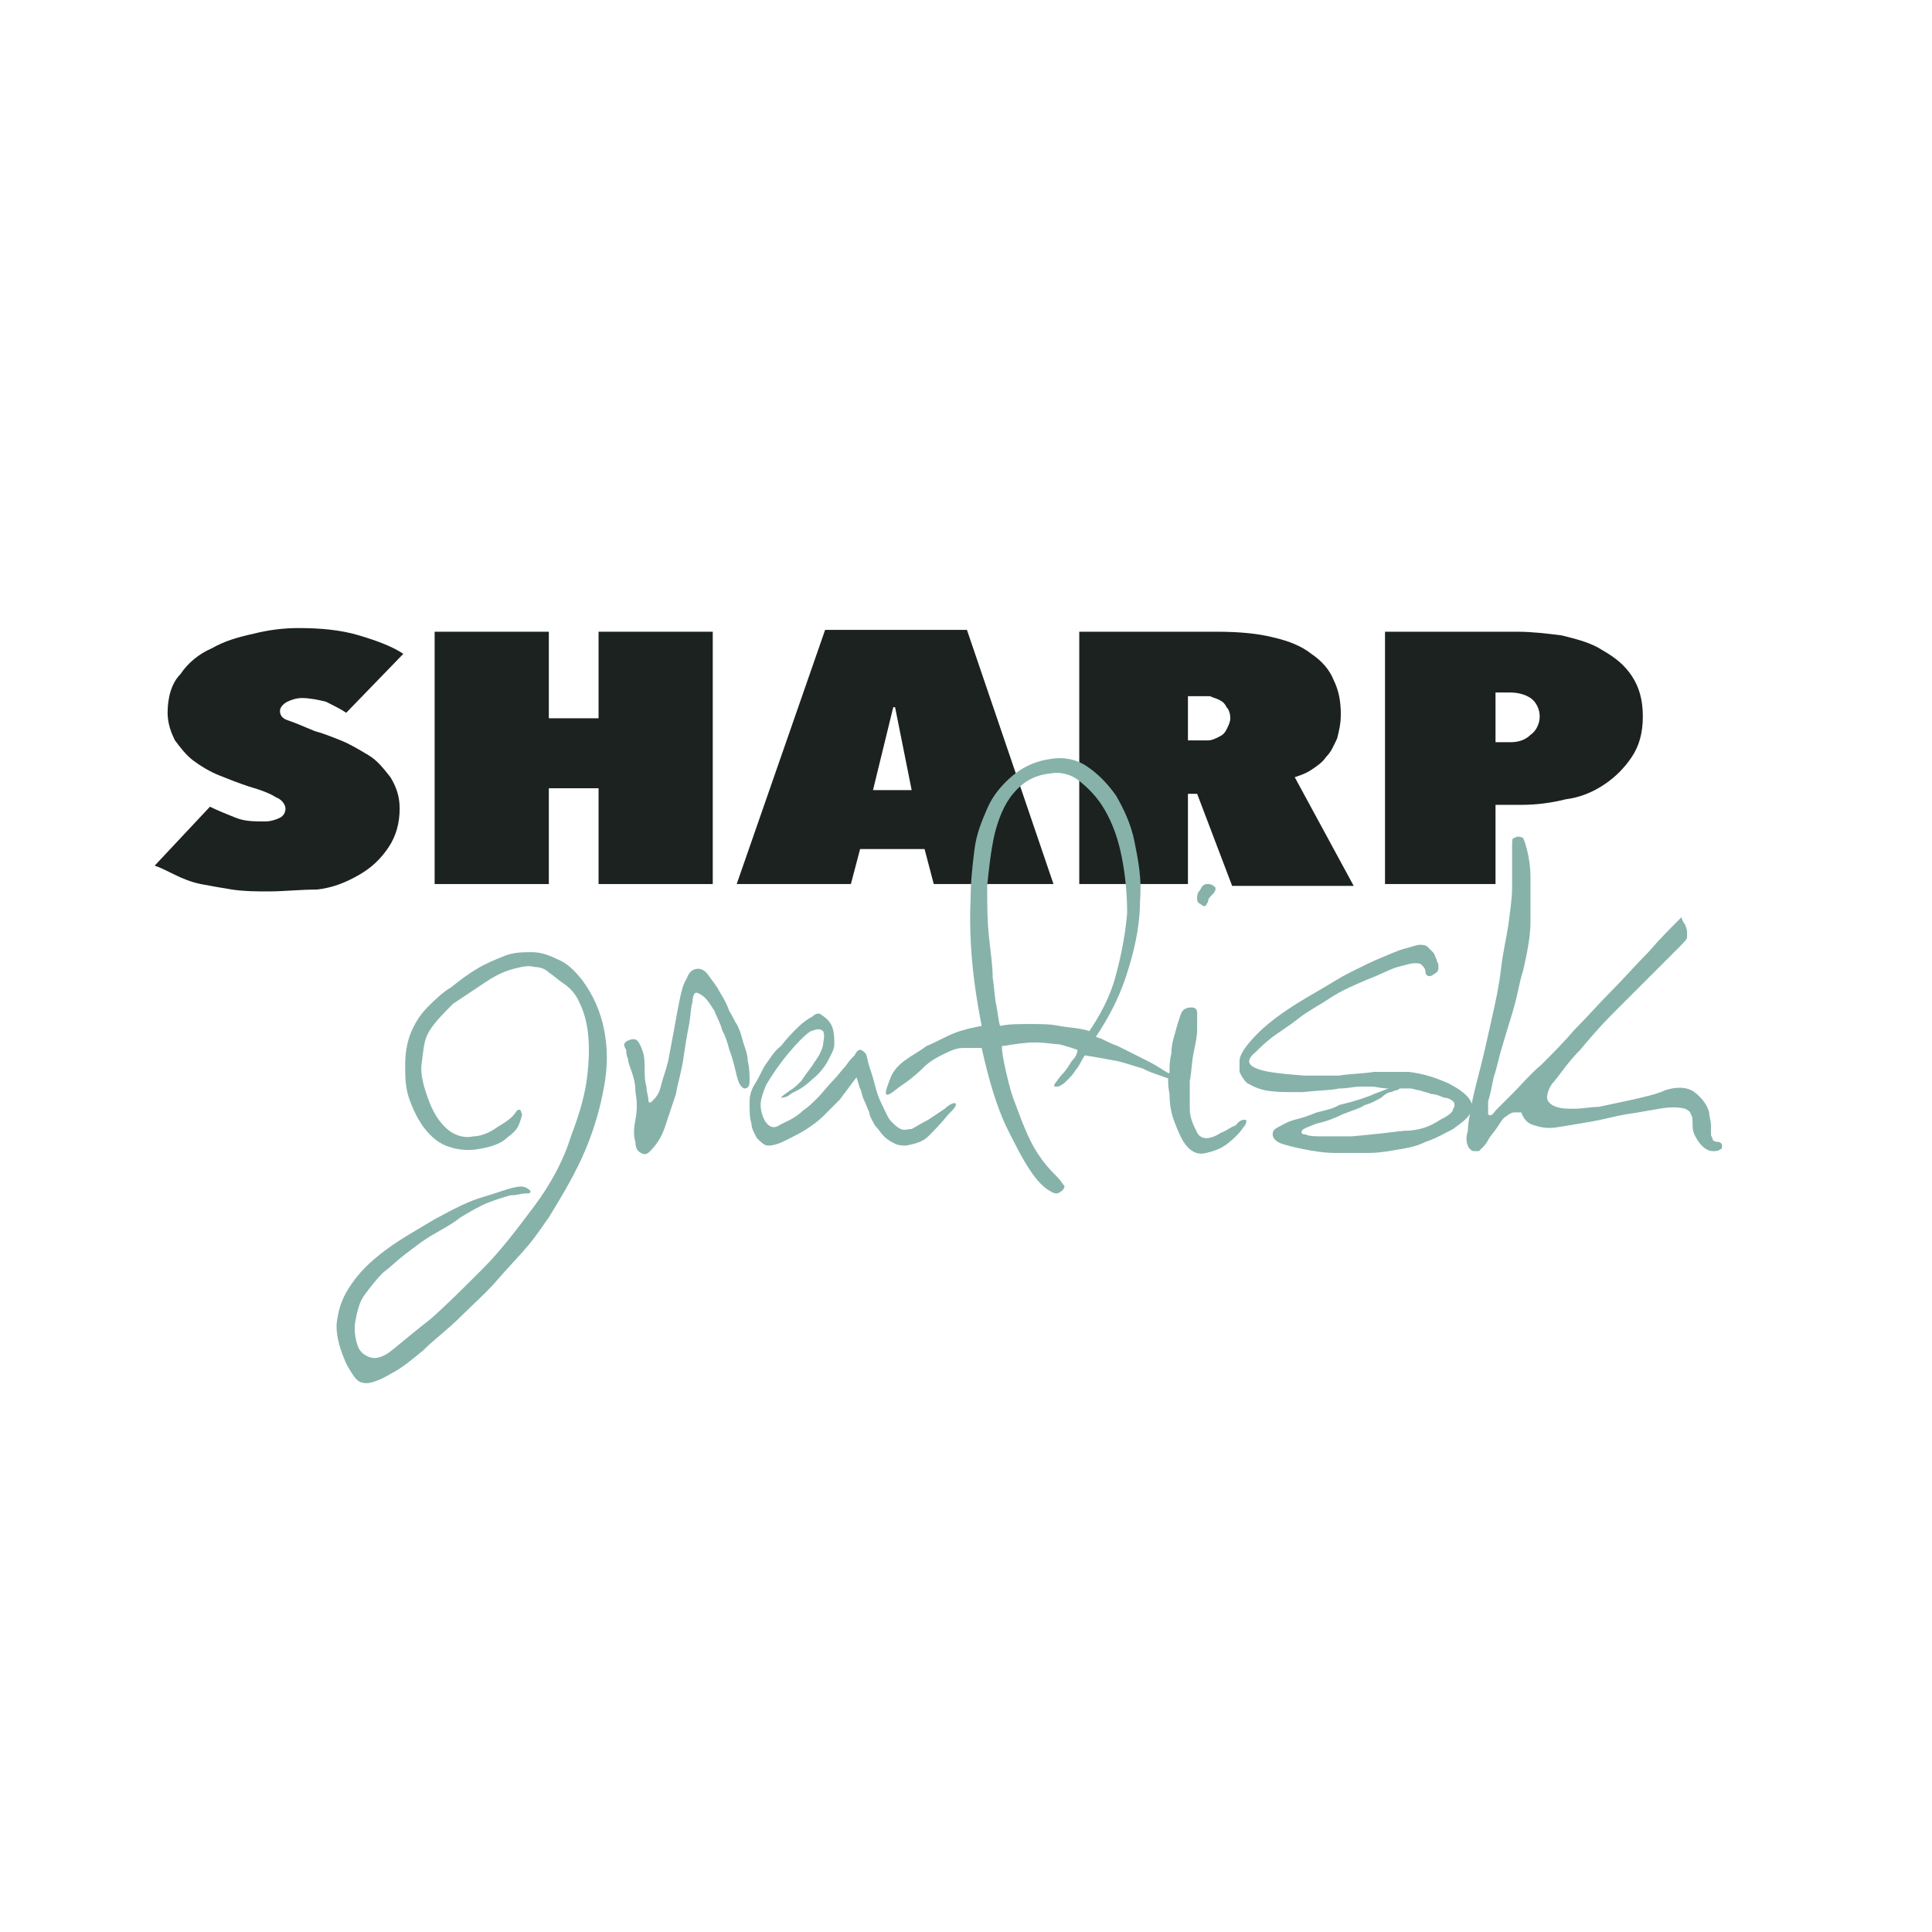
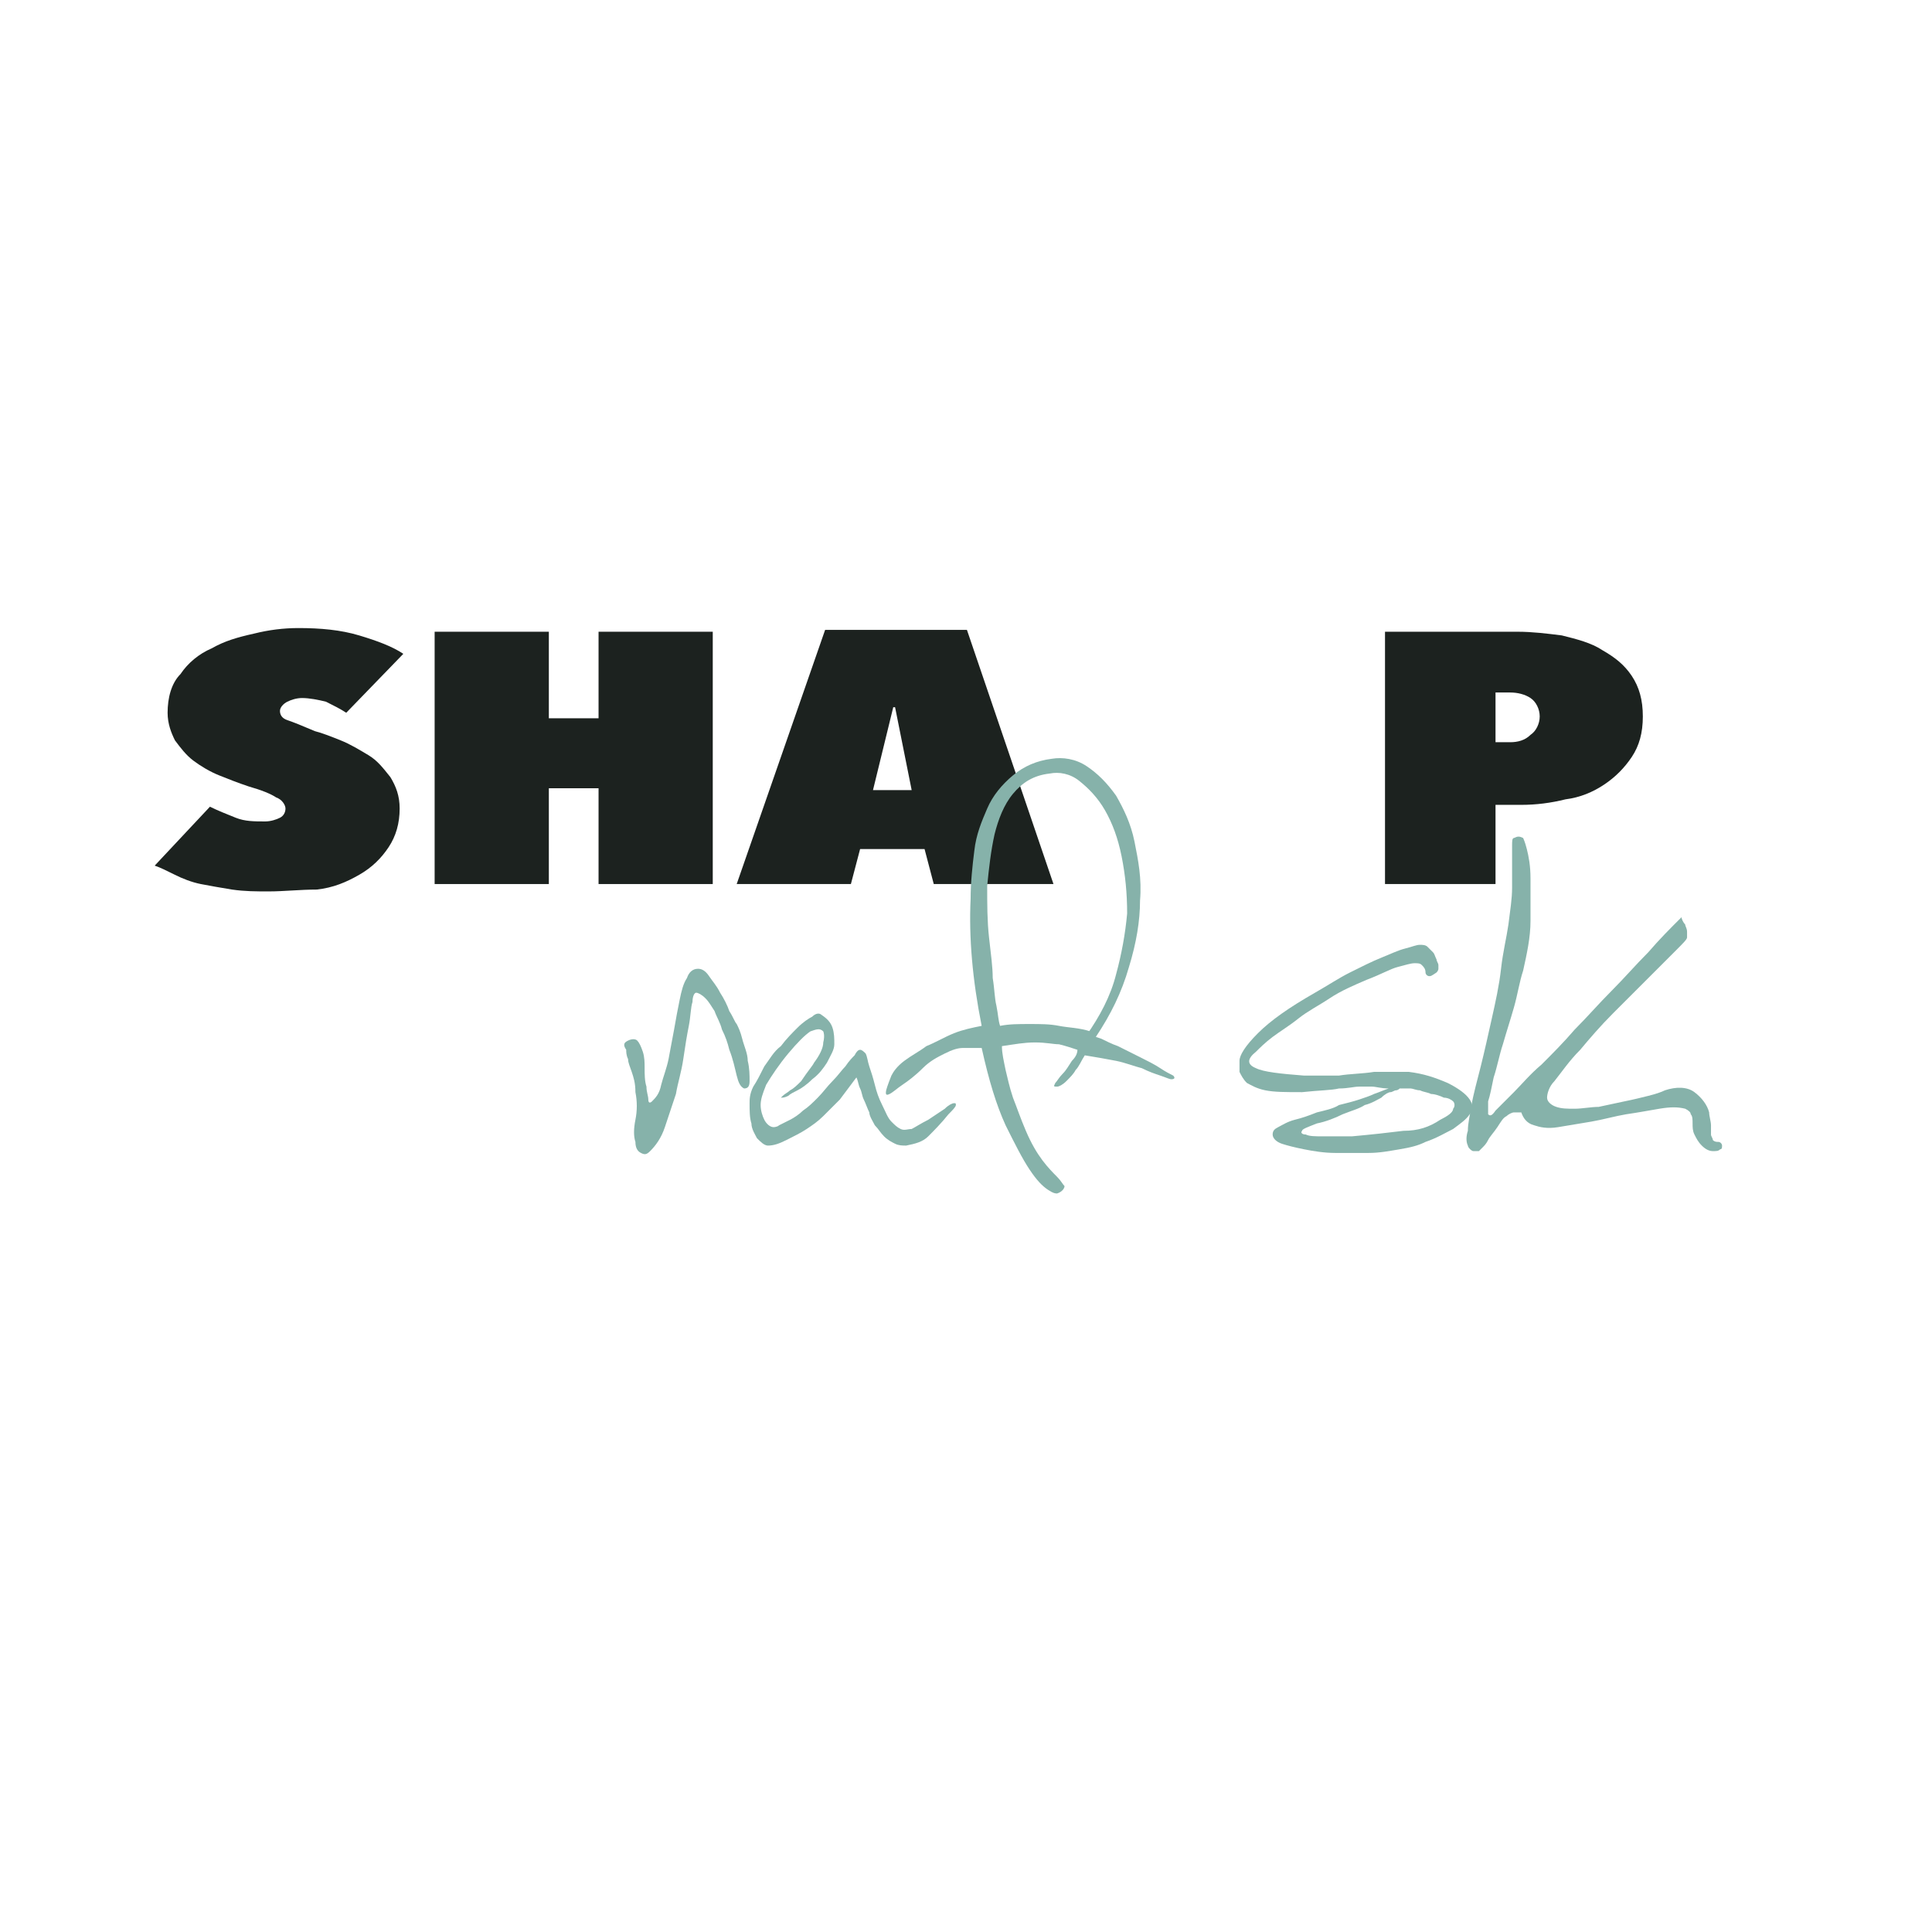
<svg xmlns="http://www.w3.org/2000/svg" width="250px" height="250px" viewBox="0 0 250 250" version="1.1">
  <g id="surface1">
    <path style=" stroke:none;fill-rule:nonzero;fill:rgb(10.98%,13.333%,12.157%);fill-opacity:1;" d="M 34.797 115.348 C 33.125 115.348 31.695 115.348 30.027 115.109 C 28.598 114.871 27.168 114.633 25.977 114.395 C 24.785 114.156 23.594 113.68 22.641 113.203 C 21.688 112.727 20.734 112.25 20.02 112.012 L 27.168 104.387 C 28.121 104.863 29.312 105.34 30.504 105.816 C 31.695 106.293 32.887 106.293 34.32 106.293 C 35.035 106.293 35.75 106.055 36.227 105.816 C 36.703 105.578 36.941 105.102 36.941 104.625 C 36.941 104.148 36.465 103.434 35.75 103.195 C 35.035 102.719 33.84 102.238 32.172 101.762 C 30.742 101.285 29.551 100.809 28.359 100.332 C 27.168 99.855 25.977 99.141 25.023 98.426 C 24.07 97.711 23.355 96.758 22.641 95.805 C 22.164 94.852 21.688 93.66 21.688 92.23 C 21.688 90.324 22.164 88.418 23.355 87.227 C 24.309 85.797 25.738 84.605 27.406 83.891 C 29.074 82.938 30.742 82.461 32.887 81.984 C 34.797 81.508 36.703 81.27 38.609 81.27 C 41.469 81.27 44.09 81.508 46.473 82.223 C 48.855 82.938 50.762 83.652 52.191 84.605 L 44.805 92.23 C 44.09 91.754 43.137 91.277 42.184 90.801 C 41.23 90.562 40.039 90.324 39.086 90.324 C 38.371 90.324 37.656 90.562 37.18 90.801 C 36.703 91.039 36.227 91.516 36.227 91.992 C 36.227 92.469 36.465 92.945 37.18 93.184 C 37.895 93.422 39.086 93.898 40.754 94.613 C 41.707 94.852 42.898 95.328 44.09 95.805 C 45.281 96.281 46.473 96.996 47.664 97.711 C 48.855 98.426 49.57 99.379 50.523 100.57 C 51.238 101.762 51.715 102.957 51.715 104.625 C 51.715 106.531 51.238 108.199 50.285 109.629 C 49.332 111.059 48.141 112.25 46.473 113.203 C 44.805 114.156 43.137 114.871 40.992 115.109 C 38.848 115.109 36.703 115.348 34.797 115.348 Z M 34.797 115.348 " />
    <path style=" stroke:none;fill-rule:nonzero;fill:rgb(10.98%,13.333%,12.157%);fill-opacity:1;" d="M 77.453 102 L 71.02 102 L 71.02 114.395 L 56.242 114.395 L 56.242 81.746 L 71.02 81.746 L 71.02 92.945 L 77.453 92.945 L 77.453 81.746 L 92.23 81.746 L 92.23 114.395 L 77.453 114.395 Z M 77.453 102 " />
    <path style=" stroke:none;fill-rule:nonzero;fill:rgb(10.98%,13.333%,12.157%);fill-opacity:1;" d="M 119.637 109.867 L 111.297 109.867 L 110.105 114.395 L 95.328 114.395 L 106.77 81.508 L 125.121 81.508 L 136.32 114.395 L 120.828 114.395 Z M 112.965 102.238 L 117.969 102.238 L 115.824 91.516 L 115.586 91.516 Z M 112.965 102.238 " />
-     <path style=" stroke:none;fill-rule:nonzero;fill:rgb(10.98%,13.333%,12.157%);fill-opacity:1;" d="M 154.91 102.719 L 153.719 102.719 L 153.719 114.395 L 139.656 114.395 L 139.656 81.746 L 157.531 81.746 C 160.391 81.746 162.773 81.984 164.68 82.461 C 166.824 82.938 168.492 83.652 169.684 84.605 C 171.117 85.559 172.07 86.75 172.547 87.941 C 173.262 89.371 173.5 90.801 173.5 92.469 C 173.5 93.66 173.262 94.613 173.023 95.566 C 172.547 96.52 172.309 97.234 171.594 97.949 C 171.117 98.664 170.398 99.141 169.684 99.617 C 168.969 100.094 168.254 100.332 167.539 100.57 L 175.168 114.633 L 159.438 114.633 Z M 153.719 90.086 L 153.719 95.805 L 154.91 95.805 C 155.387 95.805 155.863 95.805 156.34 95.805 C 156.816 95.805 157.293 95.566 157.77 95.328 C 158.246 95.09 158.484 94.852 158.723 94.375 C 158.961 93.898 159.199 93.422 159.199 92.945 C 159.199 92.23 158.961 91.754 158.723 91.516 C 158.484 91.039 158.246 90.801 157.77 90.562 C 157.293 90.324 157.055 90.324 156.578 90.086 C 156.102 90.086 155.863 90.086 155.387 90.086 Z M 153.719 90.086 " />
    <path style=" stroke:none;fill-rule:nonzero;fill:rgb(10.98%,13.333%,12.157%);fill-opacity:1;" d="M 193.52 104.148 L 193.52 114.395 L 179.219 114.395 L 179.219 81.746 L 196.379 81.746 C 198.285 81.746 200.191 81.984 202.098 82.223 C 204.004 82.699 205.91 83.176 207.34 84.129 C 209.008 85.082 210.199 86.035 211.152 87.465 C 212.105 88.895 212.582 90.562 212.582 92.707 C 212.582 94.852 212.105 96.52 211.152 97.949 C 210.199 99.379 209.008 100.57 207.578 101.523 C 206.148 102.48 204.48 103.195 202.574 103.434 C 200.668 103.91 198.762 104.148 196.855 104.148 Z M 193.52 90.086 L 193.52 96.043 L 195.426 96.043 C 196.379 96.043 197.332 95.805 198.047 95.09 C 198.762 94.613 199.238 93.66 199.238 92.707 C 199.238 91.754 198.762 90.801 198.047 90.324 C 197.332 89.848 196.379 89.609 195.426 89.609 L 193.52 89.609 Z M 193.52 90.086 " />
-     <path style=" stroke:none;fill-rule:nonzero;fill:rgb(52.549%,69.804%,66.667%);fill-opacity:1;" d="M 66.73 143.945 C 66.969 143.469 67.445 143.469 67.445 143.945 C 67.684 144.184 67.445 144.66 67.207 145.375 C 66.969 146.09 66.492 146.566 65.539 147.281 C 64.824 148 63.395 148.477 61.727 148.715 C 60.297 148.953 58.867 148.715 57.676 148.238 C 56.48 147.762 55.527 146.805 54.812 145.852 C 54.098 144.898 53.383 143.469 52.906 142.039 C 52.43 140.609 52.43 139.18 52.43 137.75 C 52.43 136.32 52.668 134.891 53.145 133.699 C 53.621 132.508 54.336 131.316 55.289 130.363 C 56.242 129.41 57.199 128.457 58.391 127.742 C 59.582 126.789 60.535 126.074 61.727 125.359 C 62.918 124.641 64.109 124.164 65.301 123.688 C 66.492 123.211 67.684 123.211 68.875 123.211 C 70.066 123.211 71.258 123.688 72.211 124.164 C 73.402 124.641 74.355 125.598 75.309 126.789 C 76.738 128.695 77.691 130.84 78.168 133.223 C 78.645 135.605 78.645 137.988 78.168 140.609 C 77.691 143.23 76.977 145.852 75.785 148.715 C 74.594 151.574 72.926 154.434 71.02 157.531 C 70.305 158.484 69.59 159.676 68.398 161.105 C 67.207 162.535 65.777 163.965 64.348 165.633 C 62.918 167.301 61.25 168.73 59.582 170.398 C 57.914 172.07 56.242 173.262 54.812 174.691 C 53.383 175.883 51.953 177.074 50.523 177.789 C 49.332 178.504 48.141 178.98 47.426 178.98 C 46.711 178.98 46.234 178.742 45.758 178.027 C 45.281 177.312 44.805 176.598 44.566 175.883 C 43.852 174.215 43.375 172.309 43.613 170.879 C 43.852 169.207 44.328 167.777 45.52 166.109 C 46.473 164.68 47.902 163.25 49.809 161.82 C 51.715 160.391 53.859 159.199 56.242 157.77 C 58.867 156.34 60.773 155.387 62.441 154.91 C 64.109 154.434 65.301 153.957 66.254 153.719 C 67.207 153.48 67.684 153.48 68.16 153.719 C 68.398 153.957 68.637 153.957 68.637 154.195 C 68.637 154.434 68.398 154.434 67.922 154.434 C 67.445 154.434 66.969 154.672 66.016 154.672 C 65.301 154.91 64.348 155.148 63.156 155.625 C 61.965 156.102 60.773 156.816 59.582 157.531 C 58.391 158.484 56.961 159.199 55.766 159.914 C 54.574 160.629 53.383 161.582 52.43 162.297 C 51.477 163.012 50.523 163.965 49.57 164.68 C 48.617 165.633 47.902 166.586 47.188 167.539 C 46.473 168.492 46.234 169.684 45.996 170.879 C 45.758 172.07 45.996 173.262 46.234 173.977 C 46.473 174.93 47.188 175.406 47.902 175.645 C 48.617 175.883 49.57 175.645 50.762 174.691 C 51.953 173.738 53.621 172.309 55.766 170.641 C 57.914 168.73 60.059 166.586 62.441 164.203 C 64.824 161.82 66.969 158.961 69.113 156.102 C 71.258 153.242 72.926 150.145 73.879 147.043 C 75.07 143.945 75.785 141.324 76.023 138.941 C 76.262 136.797 76.262 134.891 76.023 133.223 C 75.785 131.555 75.309 130.363 74.832 129.41 C 74.355 128.457 73.641 127.742 72.926 127.266 C 72.211 126.789 71.734 126.312 71.02 125.836 C 70.543 125.359 69.828 125.121 69.113 125.121 C 68.398 124.879 67.445 125.121 66.492 125.359 C 65.539 125.598 64.348 126.074 62.918 127.027 C 61.488 127.98 60.059 128.934 58.629 129.887 C 57.438 131.078 56.242 132.27 55.527 133.461 C 54.812 134.652 54.812 135.844 54.574 137.512 C 54.336 138.941 54.812 140.609 55.527 142.516 C 56.242 144.422 57.199 145.613 58.152 146.328 C 59.105 147.043 60.297 147.281 61.25 147.043 C 62.203 147.043 63.395 146.566 64.348 145.852 C 65.539 145.137 66.254 144.66 66.73 143.945 Z M 66.73 143.945 " />
    <path style=" stroke:none;fill-rule:nonzero;fill:rgb(52.549%,69.804%,66.667%);fill-opacity:1;" d="M 81.27 134.652 C 81.746 134.414 82.223 134.414 82.461 134.652 C 82.699 134.891 82.938 135.367 83.176 136.082 C 83.414 136.797 83.414 137.512 83.414 138.227 C 83.414 138.941 83.414 139.895 83.652 140.609 C 83.652 141.324 83.891 141.801 83.891 142.277 C 83.891 142.754 84.129 142.754 84.367 142.516 C 84.844 142.039 85.32 141.562 85.559 140.371 C 85.797 139.418 86.273 138.227 86.512 137.035 C 86.75 135.844 86.988 134.414 87.227 133.223 C 87.465 131.793 87.703 130.602 87.941 129.41 C 88.18 128.219 88.418 127.266 88.895 126.551 C 89.133 125.836 89.609 125.359 90.324 125.359 C 90.801 125.359 91.277 125.598 91.754 126.312 C 92.23 127.027 92.707 127.504 93.184 128.457 C 93.66 129.172 94.137 130.125 94.375 130.84 C 94.852 131.555 95.09 132.27 95.328 132.508 C 95.566 132.984 95.805 133.461 96.043 134.414 C 96.281 135.367 96.758 136.32 96.758 137.273 C 96.996 138.227 96.996 139.18 96.996 139.895 C 96.996 140.609 96.758 140.848 96.281 140.848 C 95.805 140.609 95.566 140.133 95.328 139.18 C 95.09 138.227 94.852 137.035 94.375 135.844 C 94.137 134.891 93.898 134.176 93.422 133.223 C 93.184 132.27 92.707 131.555 92.469 130.84 C 91.992 130.125 91.754 129.648 91.277 129.172 C 90.801 128.695 90.324 128.457 90.086 128.457 C 89.848 128.457 89.609 128.934 89.609 129.648 C 89.371 130.363 89.371 131.555 89.133 132.746 C 88.895 133.938 88.656 135.367 88.418 137.035 C 88.18 138.703 87.703 140.133 87.465 141.562 C 86.988 142.992 86.512 144.422 86.035 145.852 C 85.559 147.281 84.844 148.238 84.129 148.953 C 83.652 149.43 83.414 149.43 82.938 149.191 C 82.461 148.953 82.223 148.477 82.223 147.762 C 81.984 147.043 81.984 146.09 82.223 144.898 C 82.461 143.707 82.461 142.516 82.223 141.324 C 82.223 140.133 81.984 139.418 81.746 138.703 C 81.508 137.988 81.27 137.512 81.27 137.035 C 81.031 136.559 81.031 136.082 81.031 135.844 C 80.555 135.129 80.793 134.891 81.27 134.652 Z M 81.27 134.652 " />
    <path style=" stroke:none;fill-rule:nonzero;fill:rgb(52.549%,69.804%,66.667%);fill-opacity:1;" d="M 105.34 137.512 C 106.055 136.559 106.531 135.605 106.531 134.891 C 106.77 133.938 106.531 133.461 106.531 133.461 C 106.055 132.984 105.578 133.223 104.863 133.461 C 104.148 133.938 103.195 134.891 102 136.32 C 100.809 137.75 99.855 139.18 99.141 140.371 C 98.664 141.562 98.426 142.277 98.426 142.992 C 98.426 143.707 98.664 144.422 98.902 144.898 C 99.141 145.375 99.617 145.852 100.094 145.852 C 100.094 145.852 100.57 145.852 100.809 145.613 C 101.285 145.375 101.762 145.137 102.238 144.898 C 102.719 144.66 103.434 144.184 103.91 143.707 C 104.625 143.23 105.102 142.754 105.816 142.039 C 106.531 141.324 107.008 140.609 107.723 139.895 C 108.438 139.18 108.914 138.465 109.391 137.988 C 109.867 137.273 110.344 136.797 110.582 136.559 C 110.82 136.082 111.059 135.844 111.297 135.844 C 111.535 135.844 111.773 136.082 112.012 136.32 C 112.25 136.797 112.25 137.273 112.488 137.988 C 112.727 138.703 112.965 139.418 113.203 140.371 C 113.441 141.324 113.68 142.039 114.156 142.992 C 114.633 143.945 114.871 144.66 115.348 145.137 C 115.824 145.613 116.062 145.852 116.539 146.09 C 117.016 146.328 117.492 146.09 117.969 146.09 C 118.445 145.852 119.16 145.375 120.113 144.898 C 120.828 144.422 121.543 143.945 122.258 143.469 C 122.734 142.992 123.211 142.754 123.449 142.754 C 123.688 142.754 123.688 142.754 123.688 142.992 C 123.688 143.23 123.211 143.707 122.734 144.184 C 121.781 145.375 120.828 146.328 120.113 147.043 C 119.398 147.762 118.445 148 117.254 148.238 C 116.777 148.238 116.301 148.238 115.824 148 C 115.348 147.762 114.871 147.52 114.395 147.043 C 113.918 146.566 113.68 146.09 113.203 145.613 C 112.965 145.137 112.488 144.422 112.488 143.945 C 112.25 143.469 112.012 142.754 111.773 142.277 C 111.535 141.801 111.535 141.324 111.297 140.848 C 111.059 140.371 111.059 139.895 110.82 139.418 C 110.105 140.371 109.391 141.324 108.676 142.277 C 107.961 142.992 107.246 143.707 106.531 144.422 C 105.816 145.137 105.102 145.613 104.387 146.09 C 103.672 146.566 102.719 147.043 101.762 147.52 C 100.809 148 100.094 148.238 99.379 148.238 C 98.902 148.238 98.426 147.762 97.949 147.281 C 97.711 146.805 97.234 146.09 97.234 145.375 C 96.996 144.66 96.996 143.707 96.996 142.754 C 96.996 142.277 96.996 141.562 97.473 140.609 C 97.949 139.895 98.426 138.941 98.902 137.988 C 99.617 137.035 100.094 136.082 101.047 135.367 C 101.762 134.414 102.48 133.699 103.195 132.984 C 103.91 132.27 104.625 131.793 105.102 131.555 C 105.578 131.078 106.055 131.078 106.293 131.316 C 107.008 131.793 107.484 132.27 107.723 132.984 C 107.961 133.699 107.961 134.414 107.961 135.129 C 107.961 135.844 107.484 136.559 107.008 137.512 C 106.531 138.227 106.055 138.941 105.102 139.656 C 104.387 140.371 103.672 140.848 103.195 141.086 C 102.719 141.324 102.238 141.562 102 141.801 C 101.523 142.039 101.285 142.039 101.047 142.039 C 101.047 142.039 101.047 142.039 101.285 141.801 C 101.523 141.562 102 141.324 102.238 141.086 C 102.719 140.848 103.195 140.371 103.672 139.895 C 104.625 138.465 105.102 137.988 105.34 137.512 Z M 105.34 137.512 " />
    <path style=" stroke:none;fill-rule:nonzero;fill:rgb(52.549%,69.804%,66.667%);fill-opacity:1;" d="M 141.801 134.176 C 141.801 134.176 141.801 134.176 142.516 134.414 C 142.992 134.652 143.945 135.129 144.66 135.367 C 145.613 135.844 146.566 136.32 147.52 136.797 C 148.477 137.273 149.43 137.75 150.145 138.227 C 150.859 138.703 151.336 138.941 151.812 139.18 C 152.051 139.418 152.051 139.656 151.574 139.656 C 151.336 139.656 150.859 139.418 150.145 139.18 C 149.43 138.941 148.715 138.703 147.762 138.227 C 146.805 137.988 145.613 137.512 144.422 137.273 C 143.23 137.035 141.801 136.797 140.371 136.559 C 139.895 137.273 139.656 137.988 139.18 138.465 C 138.941 138.941 138.465 139.418 137.988 139.895 C 137.512 140.371 137.035 140.609 136.797 140.609 C 136.32 140.609 136.32 140.609 136.559 140.133 C 136.797 139.895 137.035 139.418 137.512 138.941 C 137.988 138.465 138.227 137.988 138.703 137.273 C 139.18 136.797 139.418 136.32 139.418 135.844 C 138.703 135.605 137.988 135.367 137.035 135.129 C 136.32 135.129 135.367 134.891 133.938 134.891 C 132.508 134.891 131.316 135.129 129.648 135.367 C 129.648 136.32 129.887 137.273 130.125 138.465 C 130.363 139.418 130.602 140.609 131.078 142.039 C 131.555 143.23 132.031 144.66 132.746 146.328 C 133.461 148 134.176 149.191 134.891 150.145 C 135.605 151.098 136.32 151.812 136.797 152.289 C 137.273 152.766 137.512 153.242 137.75 153.48 C 137.75 153.719 137.512 154.195 136.797 154.434 C 136.559 154.434 136.32 154.434 135.605 153.957 C 134.891 153.48 134.176 152.766 133.223 151.336 C 132.27 149.906 131.316 148 130.125 145.613 C 128.934 142.992 127.98 139.895 127.027 135.605 C 126.312 135.605 125.598 135.605 124.641 135.605 C 123.926 135.605 123.211 135.844 122.258 136.32 C 121.305 136.797 120.352 137.273 119.398 138.227 C 118.445 139.18 117.492 139.895 116.777 140.371 C 116.062 140.848 115.586 141.324 115.109 141.562 C 114.633 141.801 114.633 141.562 114.633 141.324 C 114.633 141.086 114.871 140.371 115.348 139.18 C 115.586 138.703 116.062 137.988 117.016 137.273 C 117.969 136.559 118.922 136.082 119.875 135.367 C 121.066 134.891 122.258 134.176 123.449 133.699 C 124.641 133.223 125.836 132.984 127.027 132.746 C 125.836 126.789 125.359 121.305 125.598 116.301 C 125.598 114.156 125.836 112.012 126.074 110.105 C 126.312 107.961 127.027 106.293 127.742 104.625 C 128.457 102.957 129.648 101.523 131.078 100.332 C 132.508 99.141 134.176 98.426 136.082 98.188 C 137.512 97.949 139.18 98.188 140.609 99.141 C 142.039 100.094 143.23 101.285 144.422 102.957 C 145.375 104.625 146.328 106.531 146.805 108.914 C 147.281 111.297 147.762 113.68 147.52 116.539 C 147.52 119.16 147.043 122.02 146.09 125.121 C 145.137 128.457 143.707 131.316 141.801 134.176 Z M 140.609 133.938 C 142.277 131.555 143.707 128.934 144.422 126.074 C 145.137 123.449 145.613 120.828 145.852 118.207 C 145.852 115.586 145.613 113.203 145.137 110.82 C 144.66 108.438 143.945 106.531 142.992 104.863 C 142.039 103.195 140.848 102 139.656 101.047 C 138.465 100.094 137.035 99.855 135.844 100.094 C 133.699 100.332 132.27 101.285 131.078 102.719 C 129.887 104.148 129.172 106.055 128.695 107.961 C 128.219 110.105 127.98 112.25 127.742 114.633 C 127.742 117.016 127.742 119.16 127.98 121.305 C 128.219 123.449 128.457 125.121 128.457 126.551 C 128.695 127.98 128.695 129.172 128.934 130.125 C 129.172 131.316 129.172 132.031 129.41 132.746 C 130.602 132.508 131.793 132.508 133.223 132.508 C 134.652 132.508 135.844 132.508 137.035 132.746 C 138.227 132.984 139.656 132.984 141.086 133.461 L 141.086 133.938 Z M 140.609 133.938 " />
-     <path style=" stroke:none;fill-rule:nonzero;fill:rgb(52.549%,69.804%,66.667%);fill-opacity:1;" d="M 161.105 144.898 C 161.344 144.898 161.344 145.137 161.105 145.613 C 160.867 145.852 160.629 146.328 160.152 146.805 C 159.676 147.281 159.199 147.762 158.484 148.238 C 157.77 148.715 157.055 148.953 156.102 149.191 C 155.148 149.43 154.434 149.191 153.719 148.477 C 153.004 147.762 152.527 146.566 152.051 145.375 C 151.574 144.184 151.336 142.992 151.336 141.562 C 151.098 140.371 151.098 139.418 151.336 138.703 C 151.336 137.988 151.336 137.273 151.574 136.32 C 151.574 135.367 151.812 134.414 152.051 133.699 C 152.289 132.746 152.527 132.031 152.766 131.316 C 153.004 130.602 153.48 130.363 154.195 130.363 C 154.672 130.363 154.91 130.602 154.91 131.078 C 154.91 131.555 154.91 132.27 154.91 133.223 C 154.91 134.176 154.672 135.129 154.434 136.32 C 154.195 137.512 154.195 138.703 153.957 139.895 C 153.957 141.086 153.957 142.277 153.957 143.469 C 153.957 144.66 154.434 145.613 154.91 146.566 C 155.148 147.043 155.625 147.281 156.102 147.281 C 156.578 147.281 157.293 147.043 158.008 146.566 C 158.723 146.328 159.199 145.852 159.914 145.613 C 160.391 144.898 160.867 144.898 161.105 144.898 Z M 156.816 115.824 C 156.578 116.062 156.34 116.301 156.34 116.539 C 156.34 116.777 156.102 117.016 156.102 117.016 C 156.102 117.254 155.863 117.254 155.863 117.254 C 155.863 117.254 155.625 117.254 155.387 117.016 C 154.91 116.777 154.91 116.539 154.91 116.301 C 154.91 116.062 154.91 115.586 155.148 115.348 C 155.387 115.109 155.387 114.871 155.625 114.633 C 155.863 114.395 156.102 114.395 156.34 114.395 C 156.816 114.395 157.055 114.633 157.293 114.871 C 157.293 115.109 157.293 115.348 156.816 115.824 Z M 156.816 115.824 " />
    <path style=" stroke:none;fill-rule:nonzero;fill:rgb(52.549%,69.804%,66.667%);fill-opacity:1;" d="M 187.32 140.133 C 188.75 140.848 189.703 141.562 190.18 142.277 C 190.656 142.992 190.656 143.707 190.18 144.184 C 189.703 144.898 188.988 145.375 188.035 146.09 C 187.082 146.566 185.891 147.281 184.461 147.762 C 183.508 148.238 182.555 148.477 181.125 148.715 C 179.695 148.953 178.504 149.191 177.074 149.191 C 175.645 149.191 174.215 149.191 172.785 149.191 C 171.355 149.191 169.922 148.953 168.73 148.715 C 167.539 148.477 166.586 148.238 165.871 148 C 165.156 147.762 164.68 147.281 164.68 146.805 C 164.68 146.328 164.918 146.09 165.395 145.852 C 165.871 145.613 166.586 145.137 167.539 144.898 C 168.492 144.66 169.207 144.422 170.398 143.945 C 171.355 143.707 172.547 143.469 173.262 142.992 C 174.215 142.754 175.168 142.516 175.883 142.277 C 176.598 142.039 177.312 141.801 177.789 141.562 C 178.504 141.324 178.98 141.086 179.695 140.848 C 178.742 140.848 178.027 140.609 177.551 140.609 C 177.074 140.609 176.598 140.609 175.883 140.609 C 175.168 140.609 174.453 140.848 173.262 140.848 C 172.309 141.086 170.641 141.086 168.492 141.324 C 166.348 141.324 164.918 141.324 163.727 141.086 C 162.535 140.848 161.82 140.371 161.344 140.133 C 160.867 139.656 160.629 139.18 160.391 138.703 C 160.391 138.227 160.391 137.75 160.391 137.273 C 160.391 136.559 161.105 135.367 162.773 133.699 C 164.441 132.031 166.824 130.363 170.16 128.457 C 171.832 127.504 173.262 126.551 174.691 125.836 C 176.121 125.121 177.551 124.402 178.742 123.926 C 179.934 123.449 180.887 122.973 181.84 122.734 C 182.793 122.496 183.27 122.258 183.746 122.258 C 183.984 122.258 184.461 122.258 184.699 122.496 C 184.938 122.734 185.176 122.973 185.414 123.211 C 185.652 123.449 185.652 123.688 185.891 124.164 C 185.891 124.402 186.129 124.641 186.129 124.879 C 186.129 124.879 186.129 125.121 186.129 125.359 C 186.129 125.598 185.891 125.836 185.891 125.836 C 185.176 126.312 185.176 126.312 184.938 126.312 C 184.699 126.312 184.461 126.074 184.461 125.836 C 184.461 125.359 184.223 125.121 183.984 124.879 C 183.746 124.641 183.508 124.641 183.031 124.641 C 182.555 124.641 181.84 124.879 180.887 125.121 C 179.934 125.359 178.742 126.074 176.836 126.789 C 175.168 127.504 173.5 128.219 172.07 129.172 C 170.641 130.125 169.207 130.84 168.016 131.793 C 166.824 132.746 165.633 133.461 164.68 134.176 C 163.727 134.891 163.012 135.605 162.535 136.082 C 161.344 137.035 161.344 137.75 162.535 138.227 C 163.488 138.703 165.633 138.941 168.73 139.18 C 170.16 139.18 171.832 139.18 173.262 139.18 C 174.691 138.941 176.359 138.941 177.789 138.703 C 179.219 138.703 180.887 138.703 182.316 138.703 C 184.223 138.941 185.652 139.418 187.32 140.133 Z M 186.367 144.898 C 187.32 144.422 188.035 143.945 188.035 143.469 C 188.273 143.23 188.273 142.754 188.035 142.516 C 187.797 142.277 187.32 142.039 186.844 142.039 C 186.367 141.801 185.652 141.562 185.176 141.562 C 184.699 141.324 184.223 141.324 183.746 141.086 C 183.27 141.086 182.793 140.848 182.555 140.848 C 182.078 140.848 181.84 140.848 181.363 140.848 C 181.363 140.848 181.125 140.848 181.125 140.848 C 181.125 140.848 180.887 141.086 180.648 141.086 C 180.41 141.086 180.172 141.324 179.934 141.324 C 179.695 141.324 179.219 141.562 178.742 142.039 C 178.266 142.277 177.551 142.754 176.598 142.992 C 175.883 143.469 174.93 143.707 173.738 144.184 C 172.785 144.66 171.594 145.137 170.398 145.375 C 169.207 145.852 168.492 146.09 168.492 146.328 C 168.254 146.566 168.492 146.805 168.969 146.805 C 169.445 147.043 170.16 147.043 171.355 147.043 C 172.309 147.043 173.5 147.043 174.93 147.043 C 177.551 146.805 179.695 146.566 181.602 146.328 C 183.508 146.328 184.938 145.852 186.367 144.898 Z M 186.367 144.898 " />
    <path style=" stroke:none;fill-rule:nonzero;fill:rgb(52.549%,69.804%,66.667%);fill-opacity:1;" d="M 197.094 108.438 C 197.094 108.438 197.332 108.914 197.57 109.867 C 197.809 110.82 198.047 112.012 198.047 113.68 C 198.047 115.348 198.047 117.016 198.047 119.16 C 198.047 121.305 197.57 123.449 197.094 125.598 C 196.617 127.027 196.379 128.695 195.902 130.363 C 195.426 132.031 194.949 133.461 194.473 135.129 C 193.996 136.559 193.758 137.988 193.281 139.418 C 193.039 140.609 192.801 141.801 192.562 142.516 C 192.562 143.469 192.562 143.945 192.562 144.184 C 192.801 144.422 193.039 144.422 193.52 143.707 C 193.996 143.23 194.711 142.516 195.902 141.324 C 196.855 140.371 198.047 138.941 199.477 137.75 C 200.906 136.32 202.336 134.891 203.766 133.223 C 205.434 131.555 206.863 129.887 208.531 128.219 C 210.199 126.551 211.629 124.879 213.297 123.211 C 214.727 121.543 216.16 120.113 217.59 118.684 C 217.59 118.922 217.828 119.398 218.066 119.637 C 218.066 119.875 218.305 120.113 218.305 120.59 C 218.305 120.828 218.305 121.066 218.305 121.305 C 218.305 121.543 217.828 122.02 216.875 122.973 C 215.922 123.926 214.727 125.121 213.297 126.551 C 211.867 127.98 210.438 129.41 208.77 131.078 C 207.102 132.746 205.672 134.414 204.48 135.844 C 203.051 137.273 202.098 138.703 201.145 139.895 C 200.43 140.609 200.191 141.562 200.191 142.039 C 200.191 142.516 200.668 142.992 201.383 143.23 C 202.098 143.469 202.812 143.469 203.766 143.469 C 204.719 143.469 205.91 143.23 206.863 143.23 C 208.055 142.992 209.008 142.754 210.199 142.516 C 211.391 142.277 212.344 142.039 213.297 141.801 C 214.25 141.562 214.965 141.324 215.441 141.086 C 216.875 140.609 218.305 140.609 219.258 141.324 C 220.211 142.039 220.926 142.992 221.164 143.945 C 221.164 144.422 221.402 145.137 221.402 145.613 C 221.402 146.09 221.402 146.328 221.402 146.805 C 221.402 147.043 221.641 147.281 221.641 147.52 C 221.879 147.762 222.117 147.762 222.355 147.762 C 222.594 147.762 222.832 148 222.832 148.238 C 222.832 148.477 222.832 148.715 222.594 148.715 C 222.355 148.953 222.117 148.953 221.641 148.953 C 221.164 148.953 220.688 148.715 220.211 148.238 C 219.734 147.762 219.496 147.281 219.258 146.805 C 219.02 146.328 219.02 145.852 219.02 145.375 C 219.02 144.898 219.02 144.422 218.781 144.184 C 218.781 143.945 218.543 143.707 218.066 143.469 C 217.113 143.23 216.16 143.23 214.727 143.469 C 213.297 143.707 212.105 143.945 210.438 144.184 C 209.008 144.422 207.34 144.898 205.91 145.137 C 204.48 145.375 203.051 145.613 201.621 145.852 C 200.191 146.09 199.238 145.852 198.523 145.613 C 197.57 145.375 197.094 144.66 196.855 143.945 C 196.617 143.945 196.379 143.945 195.902 143.945 C 195.664 143.945 195.188 144.184 194.949 144.422 C 194.473 144.66 194.234 145.137 193.758 145.852 C 193.281 146.566 192.801 147.043 192.562 147.52 C 192.324 148 192.086 148.238 191.848 148.477 C 191.609 148.715 191.371 148.953 191.371 148.953 C 191.133 148.953 190.895 148.953 190.656 148.953 C 190.418 148.953 189.941 148.477 189.941 148.238 C 189.703 147.762 189.703 147.043 189.941 146.328 C 189.941 145.375 190.18 144.422 190.418 142.992 C 190.656 141.562 191.133 139.895 191.609 137.988 C 192.086 136.082 192.562 133.938 193.039 131.793 C 193.52 129.648 193.996 127.504 194.234 125.359 C 194.473 123.211 194.949 121.305 195.188 119.637 C 195.426 117.73 195.664 116.301 195.664 114.871 C 195.664 113.68 195.664 112.488 195.664 111.535 C 195.664 110.582 195.664 109.867 195.664 109.391 C 195.664 108.914 195.664 108.438 195.902 108.438 C 196.379 108.199 196.617 108.199 197.094 108.438 Z M 197.094 108.438 " />
  </g>
</svg>